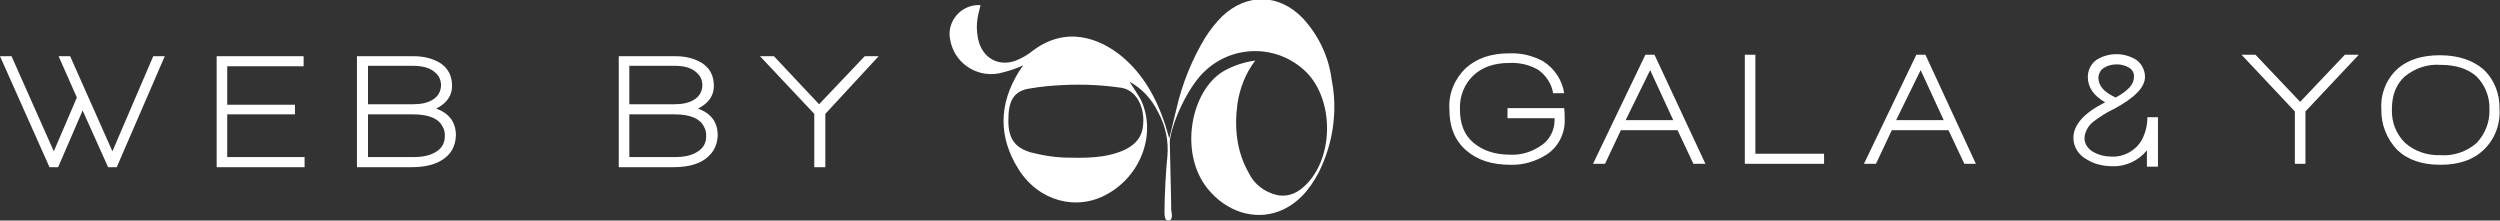
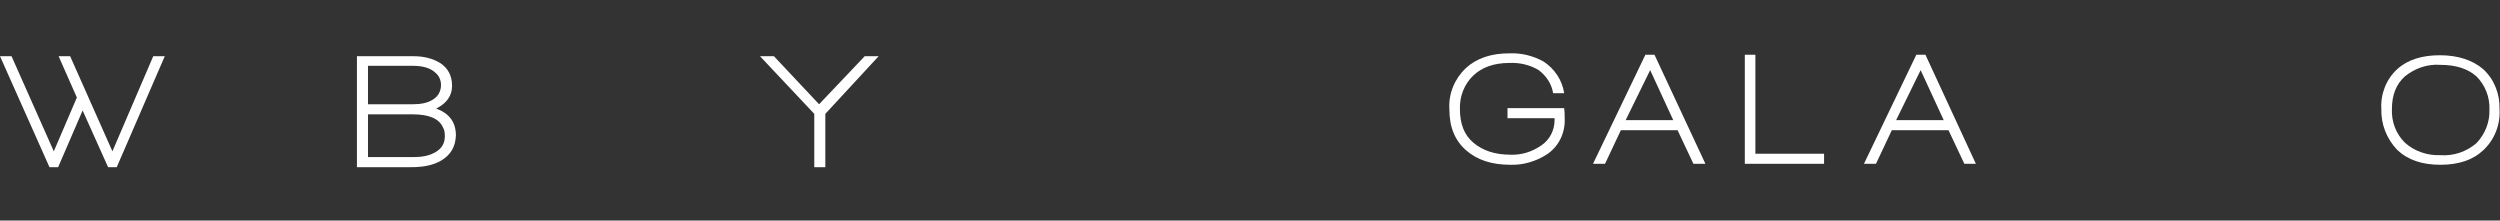
<svg xmlns="http://www.w3.org/2000/svg" id="Capa_1" x="0px" y="0px" viewBox="0 0 520.4 45.9" style="enable-background:new 0 0 520.4 45.9;" xml:space="preserve">
  <rect x="0" y="0" width="520.4" height="45.9" fill="#333333" stroke="none" />
  <style type="text/css">	.st0{fill:#FFFFFF;}</style>
  <g>
-     <path class="st0" d="M243.3,45.9c-0.9,0.1-0.9-1-0.9-2c0-2.7,0.3-8.8,0.6-11.3c0.3-3.3-0.4-6.5-2-9.4c-1.3-2.6-3.3-4.8-5.9-6.2   c0.8,1.2,1.6,2.4,2.3,3.6c3.4,6.9,0.3,15.8-6.9,19.8c-6.4,3.6-14.3,1.5-18.5-5.2s-4.1-13.5,0.1-20.3c0.3-0.5,0.7-1,0.9-1.3   c-1.7,0.8-3.4,1.3-5.2,1.7c-4.7,0.8-9.2-2.3-10-7c0-0.2-0.1-0.3-0.1-0.5c-0.4-3.3,2-6.3,5.3-6.7c0.4,0,0.7-0.1,1.1,0   c-0.3,1.5-1.2,3.6-0.5,7c0.8,3.9,4.2,5.9,7.9,4.5c1.2-0.5,2.3-1.1,3.3-1.9c7.1-5.5,14.2-2.7,18.8,1.1c4.5,3.8,7.2,8.8,9,14.3   c0.2,0.8,0.6,2,0.8,2.7l0,0c0.5-2,1-4.2,1.5-6.2c1.2-5.2,3.2-10.2,6-14.8c1-1.6,2.2-3.1,3.5-4.4c5.2-4.9,11.9-4.7,16.8,0.4   c3.3,3.6,5.4,8,6,12.8c1.3,6.5,0.3,13.3-2.7,19.3c-1.9,3.6-4.4,6.6-8.3,8.1c-5.1,1.9-10.9,0.1-14.8-4.7c-6.1-7.5-3.5-20.7,3.5-24.6   c2-1.1,4.2-1.8,6.4-2.1c-2,2.6-3.2,5.7-3.7,8.9c-0.7,5.1-0.2,10.1,2.4,14.6c1.1,2.3,3.3,3.9,5.8,4.5c2.6,0.5,4.6-0.6,6.3-2.4   c5.6-5.9,5.5-17.5-0.2-23.2c-6-5.9-15.6-5.8-21.5,0.2c-0.1,0.1-0.2,0.2-0.3,0.3c-3.7,4.1-6.4,11.1-6.6,14c0,1.6,0.3,11.2,0.3,14.2   C244,44.8,244.1,45.8,243.3,45.9z M214.5,18.4c-3.8,0.5-4.6,3-4.6,6.7s1.3,5.6,4.6,6.6c2.3,0.6,4.6,1,7,1.1   c4.2,0.1,8.6,0.2,12.6-1.6c3-1.5,3.9-3.4,3.9-6.2c0-3-1.5-6.1-4.4-6.7c-4-0.6-8.1-0.8-12.2-0.6C219.1,17.8,216.8,18,214.5,18.4z" />
    <g transform="translate(0 0)">
      <path class="st0" d="M321.9,32.2c-2.2,1.4-4.9,2.2-7.5,2.1c-3.9,0-6.9-1-9.2-3c-2.4-2.1-3.5-4.9-3.5-8.6c-0.2-3.2,1.1-6.3,3.4-8.5    c2.3-2.1,5.3-3.1,9.1-3.1c2.5-0.1,4.9,0.5,7.1,1.7c2.3,1.5,3.9,3.9,4.3,6.6h-2.3c-0.3-1.9-1.4-3.6-3-4.8c-1.8-1.1-4-1.6-6.1-1.5    c-3.2,0-5.7,0.9-7.5,2.6c-1.9,1.8-2.9,4.4-2.8,7c0,3.1,0.9,5.4,2.8,7s4.4,2.5,7.7,2.5c2.3,0.1,4.5-0.6,6.4-1.9    c1.8-1.2,2.8-3.2,2.8-5.3v-0.4h-9.8v-2.1h11.8c0.1,0.7,0.1,1.3,0.1,2C325.9,27.7,324.4,30.6,321.9,32.2z" />
      <path class="st0" d="M352.5,34.1l-3.3-7h-11.8l-3.3,7h-2.5l10.9-22.7h1.9L355,34.1H352.5z M343.5,14.6L338.4,25h9.9L343.5,14.6z" />
      <path class="st0" d="M363.2,34.1V11.4h2.2V32h14.3v2.1H363.2z" />
      <path class="st0" d="M408.9,34.1l-3.3-7h-11.8l-3.3,7H388l10.9-22.7h1.9l10.5,22.7H408.9z M399.8,14.6L394.7,25h9.9L399.8,14.6z" />
-       <path class="st0" d="M446.9,34.7v-3.4c-1.7,2.1-4.4,3.4-7.1,3.3c-1.9,0-3.8-0.4-5.4-1.4c-1.7-0.9-2.8-2.6-2.8-4.5    c0-2.7,2.2-5.2,6.6-7.4c-2.4-1.4-3.6-3.1-3.6-5.3c0-1.4,0.7-2.8,1.9-3.6c2.5-1.5,5.6-1.5,8.1,0c1.2,0.8,1.9,2.2,1.9,3.6    c0,2.2-2.2,4.4-6.5,6.7c-1.5,0.7-2.9,1.6-4.2,2.6c-1.1,0.8-1.8,2.1-1.9,3.4c0,1.2,0.7,2.3,1.8,2.9c1.2,0.7,2.5,1,3.9,1    c2.5,0.1,4.9-1.2,6.2-3.4c0.8-1.5,1.2-3.1,1.2-4.8h2.2v10.3L446.9,34.7L446.9,34.7z M443.2,14.1c-0.8-0.5-1.7-0.7-2.6-0.7    s-1.8,0.2-2.6,0.7c-0.7,0.4-1.1,1.1-1.2,2c0,1.8,1.2,3.1,3.6,4.2c2.6-1.4,3.8-2.8,3.8-4.2C444.3,15.3,443.9,14.5,443.2,14.1    L443.2,14.1z" />
-       <path class="st0" d="M479.9,23.2v10.9h-2.2V23.2l-11.1-11.8h2.9l9.3,9.8l9.3-9.8h2.9L479.9,23.2z" />
      <path class="st0" d="M517,31.2c-2.2,2.1-5.2,3.1-9,3.1s-6.8-1-9-3.1c-2.2-2.3-3.4-5.4-3.3-8.5c-0.2-3.1,1-6.2,3.3-8.3    c2.2-2,5.2-2.9,8.9-2.9s6.8,1,9,2.9c2.3,2.1,3.5,5.2,3.4,8.3C520.5,25.9,519.3,29,517,31.2z M515.5,15.9c-1.8-1.6-4.3-2.4-7.5-2.4    c-2.7-0.2-5.3,0.7-7.4,2.4c-1.8,1.6-2.7,3.9-2.7,6.8c-0.1,2.6,0.8,5.1,2.7,7c2,1.8,4.7,2.7,7.4,2.6c2.7,0.2,5.4-0.7,7.5-2.5    c1.8-1.9,2.8-4.4,2.7-7C518.3,20.2,517.3,17.7,515.5,15.9z" />
    </g>
    <g>
      <path class="st0" d="M24.3,34.8h-1.8L17.2,23l-5.1,11.8h-1.8L0,11.7h2.4l8.8,19.8L16,20.3l-3.8-8.6h2.4l8.8,19.8l8.5-19.8h2.4    L24.3,34.8z" />
-       <path class="st0" d="M45.1,34.8V11.7h18.1v2.1H47.3v8h14.1v2H47.3v8.9h16.1v2.1C63.4,34.8,45.1,34.8,45.1,34.8z" />
      <path class="st0" d="M91.7,33.5c-1.6,0.9-3.6,1.3-6.1,1.3H74.3V11.7h11.8c2.2,0,4,0.5,5.5,1.4c1.7,1.1,2.5,2.7,2.5,4.8    c0,2-1.1,3.6-3.3,4.7c2.7,1,4.1,2.8,4.1,5.6C94.8,30.6,93.8,32.3,91.7,33.5z M86,13.7h-9.4v8H86c1.7,0,3-0.3,4-0.9    c1.2-0.7,1.8-1.8,1.8-3.1c0-1-0.4-1.9-1.1-2.5C89.7,14.2,88.1,13.7,86,13.7z M85.9,23.8h-9.3v8.9h9.5c1.8,0,3.3-0.3,4.5-1    c1.4-0.8,2-1.9,2-3.4c0-0.7-0.1-1.3-0.4-1.8C91.4,24.7,89.3,23.8,85.9,23.8z" />
-       <path class="st0" d="M146.2,33.5c-1.6,0.9-3.6,1.3-6.1,1.3h-11.3V11.7h11.8c2.2,0,4,0.5,5.5,1.4c1.7,1.1,2.5,2.7,2.5,4.8    c0,2-1.1,3.6-3.3,4.7c2.7,1,4.1,2.8,4.1,5.6C149.3,30.6,148.2,32.3,146.2,33.5z M140.5,13.7H131v8h9.4c1.7,0,3-0.3,4-0.9    c1.2-0.7,1.8-1.8,1.8-3.1c0-1-0.4-1.9-1.1-2.5C144.1,14.2,142.6,13.7,140.5,13.7z M140.4,23.8H131v8.9h9.5c1.8,0,3.3-0.3,4.5-1    c1.4-0.8,2-1.9,2-3.4c0-0.7-0.1-1.3-0.4-1.8C145.8,24.7,143.7,23.8,140.4,23.8z" />
      <path class="st0" d="M171.8,23.7v11.1h-2.3V23.7l-11.3-12h2.9l9.4,10l9.5-10h2.9L171.8,23.7z" />
    </g>
  </g>
</svg>